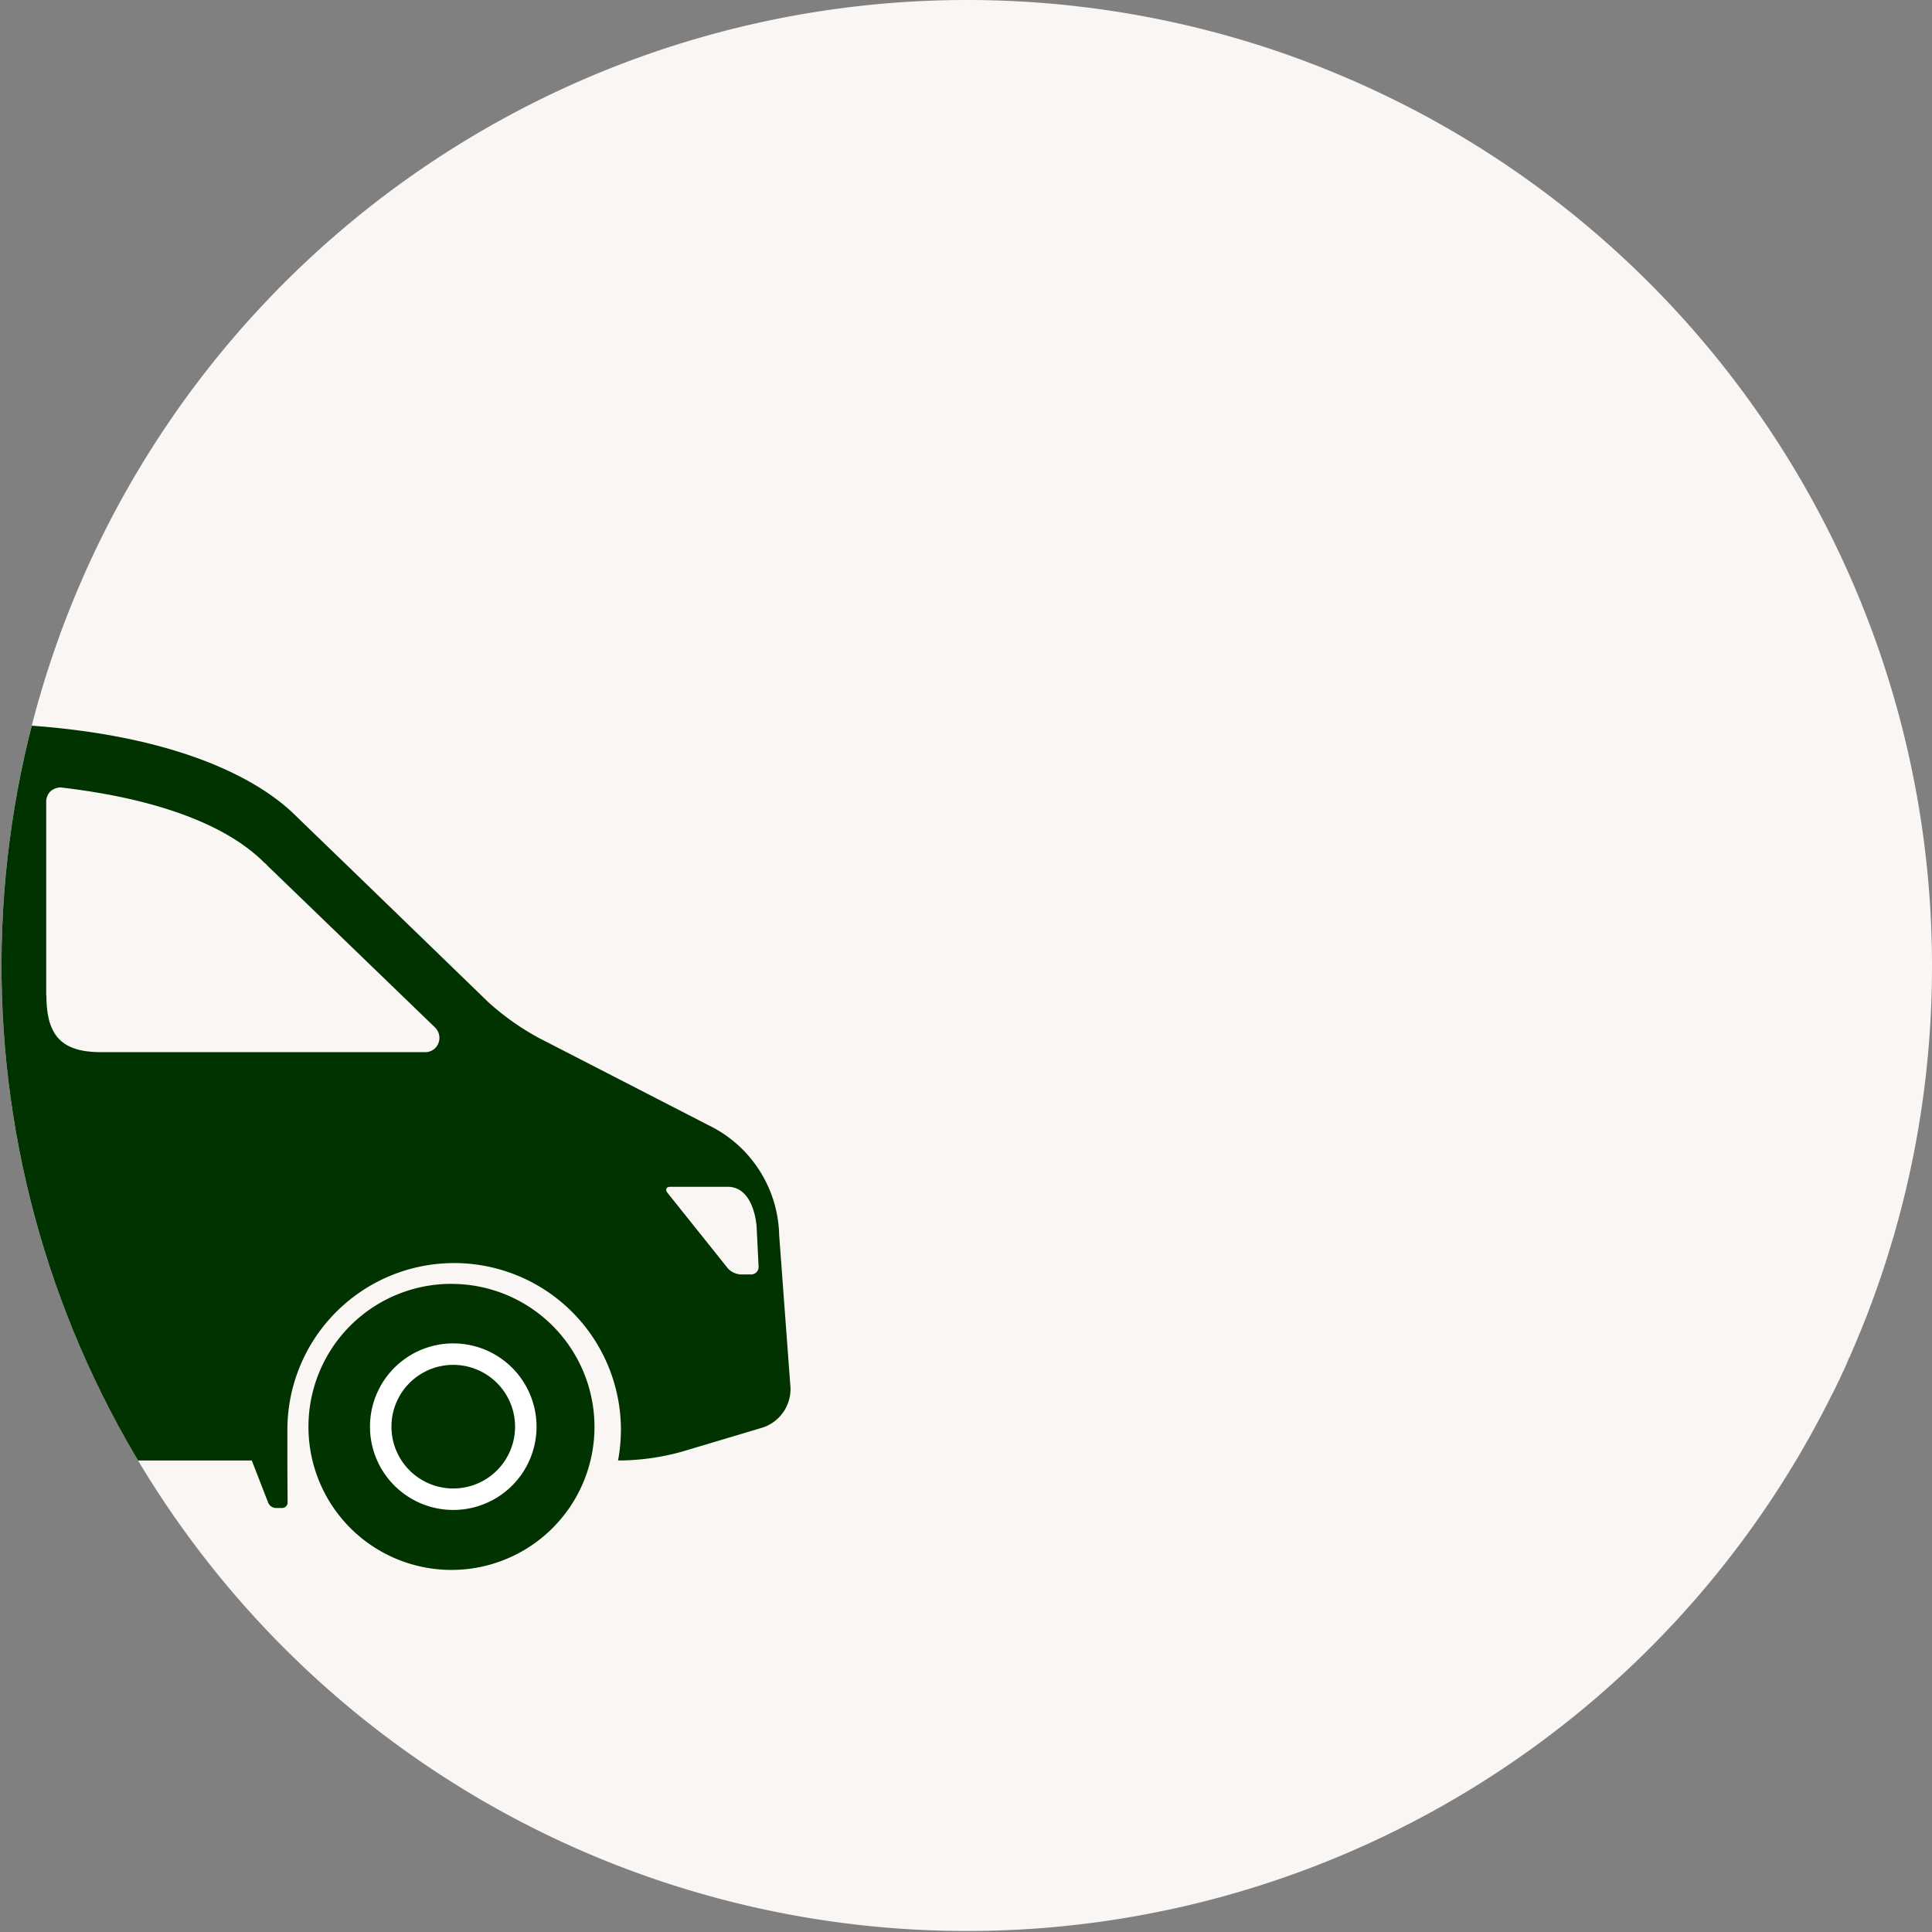
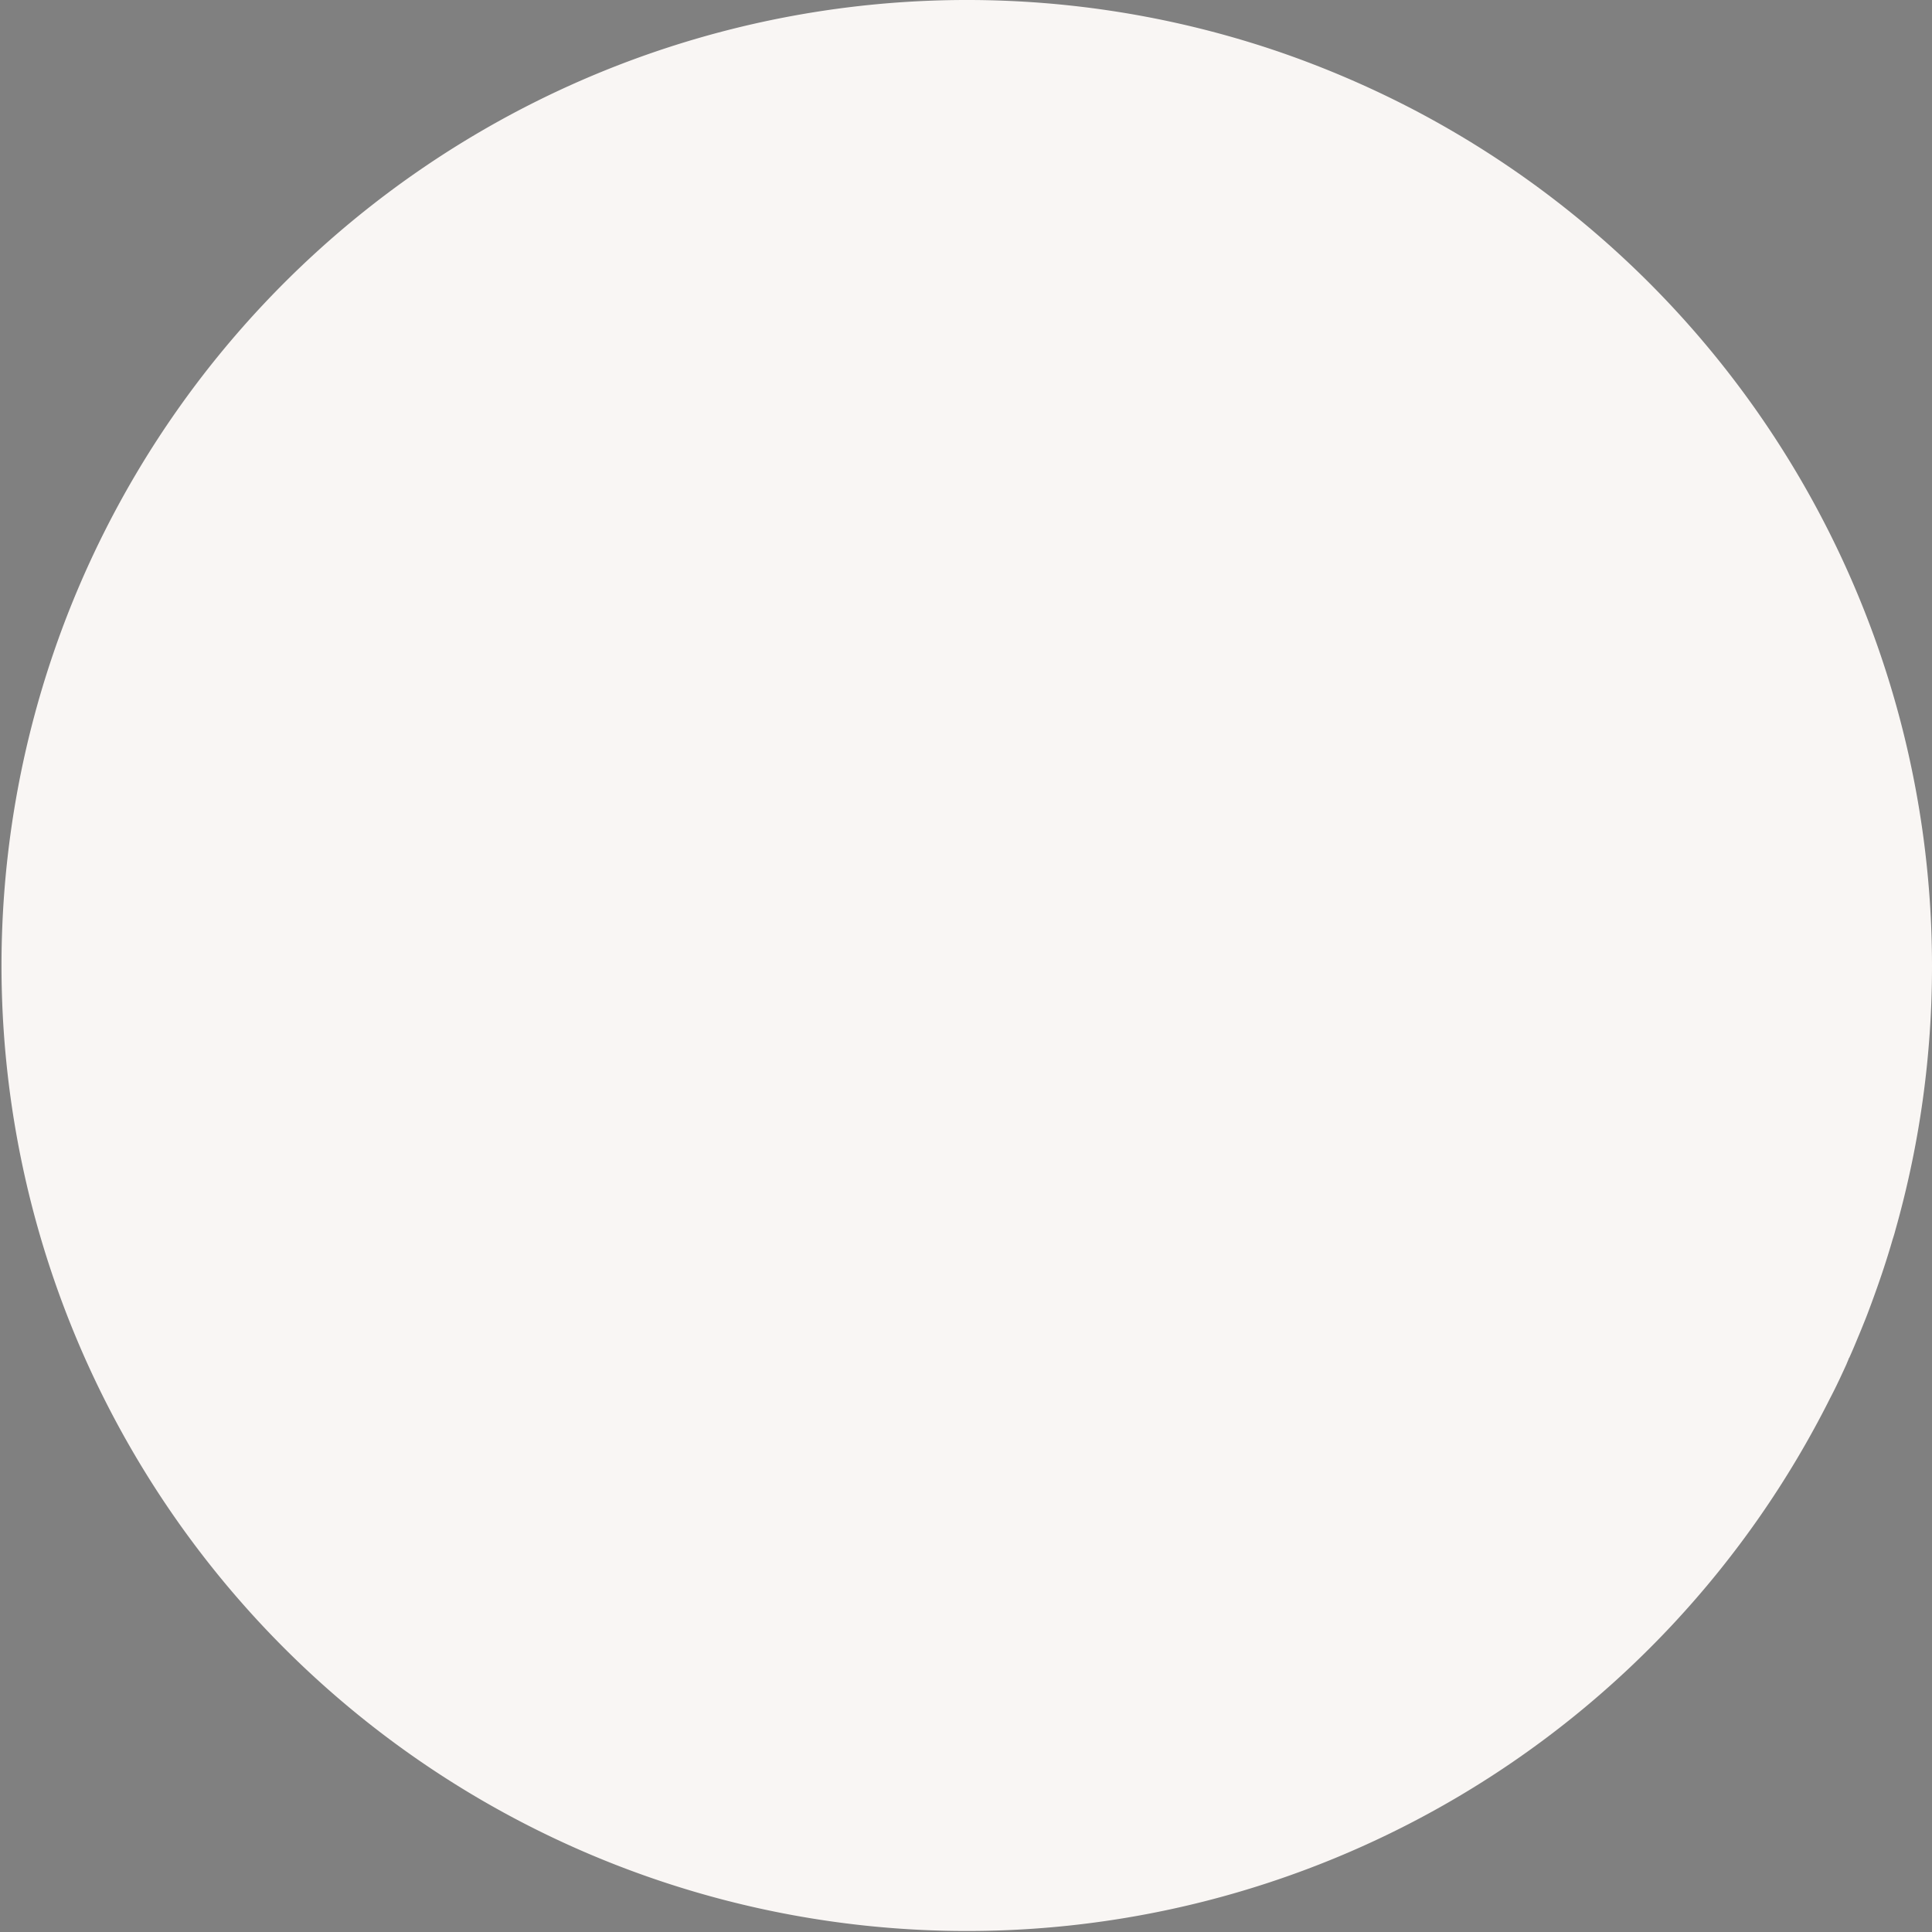
<svg xmlns="http://www.w3.org/2000/svg" width="135" height="135" viewBox="0 0 135 135">
  <rect x="0" y="0" width="135" height="135" fill="#808080" stroke="none" />
  <defs>
    <clipPath id="clip-path">
-       <path id="Path_615" data-name="Path 615" d="M146.5,79a67.557,67.557,0,0,1-2.56,18.462c-.053.21-.123.438-.193.649-.438,1.525-.947,3.016-1.49,4.488-.158.421-.316.859-.491,1.28-.14.351-.281.7-.438,1.069-.193.473-.4.964-.614,1.438H140.7c-.053.158-.123.3-.175.438-.368.806-.736,1.6-1.14,2.367a67.465,67.465,0,1,1-38.536-94.079,68.7,68.7,0,0,1,9.257,3.962A67.535,67.535,0,0,1,146.5,79Z" transform="translate(-11.5 -11.5)" fill="#f9f6f4" />
-     </clipPath>
+       </clipPath>
  </defs>
  <g id="Group_6875" data-name="Group 6875" transform="translate(-125 -838)">
    <path id="Path_640" data-name="Path 640" d="M146.5,79a67.557,67.557,0,0,1-2.56,18.462c-.053.21-.123.438-.193.649-.438,1.525-.947,3.016-1.49,4.488-.158.421-.316.859-.491,1.28-.14.351-.281.7-.438,1.069-.193.473-.4.964-.614,1.438H140.7c-.053.158-.123.3-.175.438-.368.806-.736,1.6-1.14,2.367a67.465,67.465,0,1,1-38.536-94.079,68.7,68.7,0,0,1,9.257,3.962A67.535,67.535,0,0,1,146.5,79Z" transform="translate(113.5 826.5)" fill="#f9f6f4" />
    <g id="Buy_-_1_Register_or_Login" data-name="Buy - 1 Register or Login" transform="translate(125 838)">
      <g id="Mask_Group_6766" data-name="Mask Group 6766" transform="translate(0 0)" clip-path="url(#clip-path)">
        <g id="Icons_Only-16" data-name="Icons Only-16" transform="translate(-53.02 19.553)">
          <path id="Path_658" data-name="Path 658" d="M66.267,56.61A9.993,9.993,0,1,1,56.29,66.6a9.982,9.982,0,0,1,9.977-9.993Zm0,15.062A5.077,5.077,0,1,0,61.214,66.6,5.082,5.082,0,0,0,66.267,71.672Z" transform="translate(18.284 13.55)" fill="#030" />
          <path id="Path_659" data-name="Path 659" d="M59.36,64.745a5.069,5.069,0,1,0,5.053-5.085,5.065,5.065,0,0,0-5.053,5.085Z" transform="translate(20.263 15.408)" fill="#030" stroke="#fff" stroke-width="1.5" />
          <path id="Path_660" data-name="Path 660" d="M50,30.97c17.865,0,23.1,5.924,23.944,6.73l3.483,3.365,9.717,9.412a18.238,18.238,0,0,0,3.467,2.466l11.91,6.125a8.75,8.75,0,0,1,4.944,7.691l.793,10.684a2.842,2.842,0,0,1-1.912,2.745l-5.659,1.69a16.758,16.758,0,0,1-4.2.62h-.28a12.033,12.033,0,0,0,.2-2.14,11.653,11.653,0,0,0-23.306,0V82.5c0,1.116.016,2.946.016,2.946a.381.381,0,0,1-.389.372h-.451a.6.6,0,0,1-.513-.357L70.615,82.5H22.37V30.97H49.983ZM99.674,63.813,103.9,69.1a1.353,1.353,0,0,0,.9.4h.684a.522.522,0,0,0,.544-.543l-.14-2.822c-.047-.574-.358-2.76-2.021-2.76h-4c-.311,0-.373.2-.2.434Zm-43.41-13.8c0,2.776,1.042,3.954,3.809,3.954H82.727a.975.975,0,0,0,.917-.6,1.022,1.022,0,0,0-.2-1.1l-11.6-11.2-.187-.186a.47.47,0,0,0-.155-.14c-2.643-2.667-7.525-4.481-14.133-5.257a.343.343,0,0,0-.124-.016,1.14,1.14,0,0,0-.669.248,1,1,0,0,0-.326.744V50Z" transform="translate(0)" fill="#030" />
        </g>
      </g>
    </g>
  </g>
</svg>